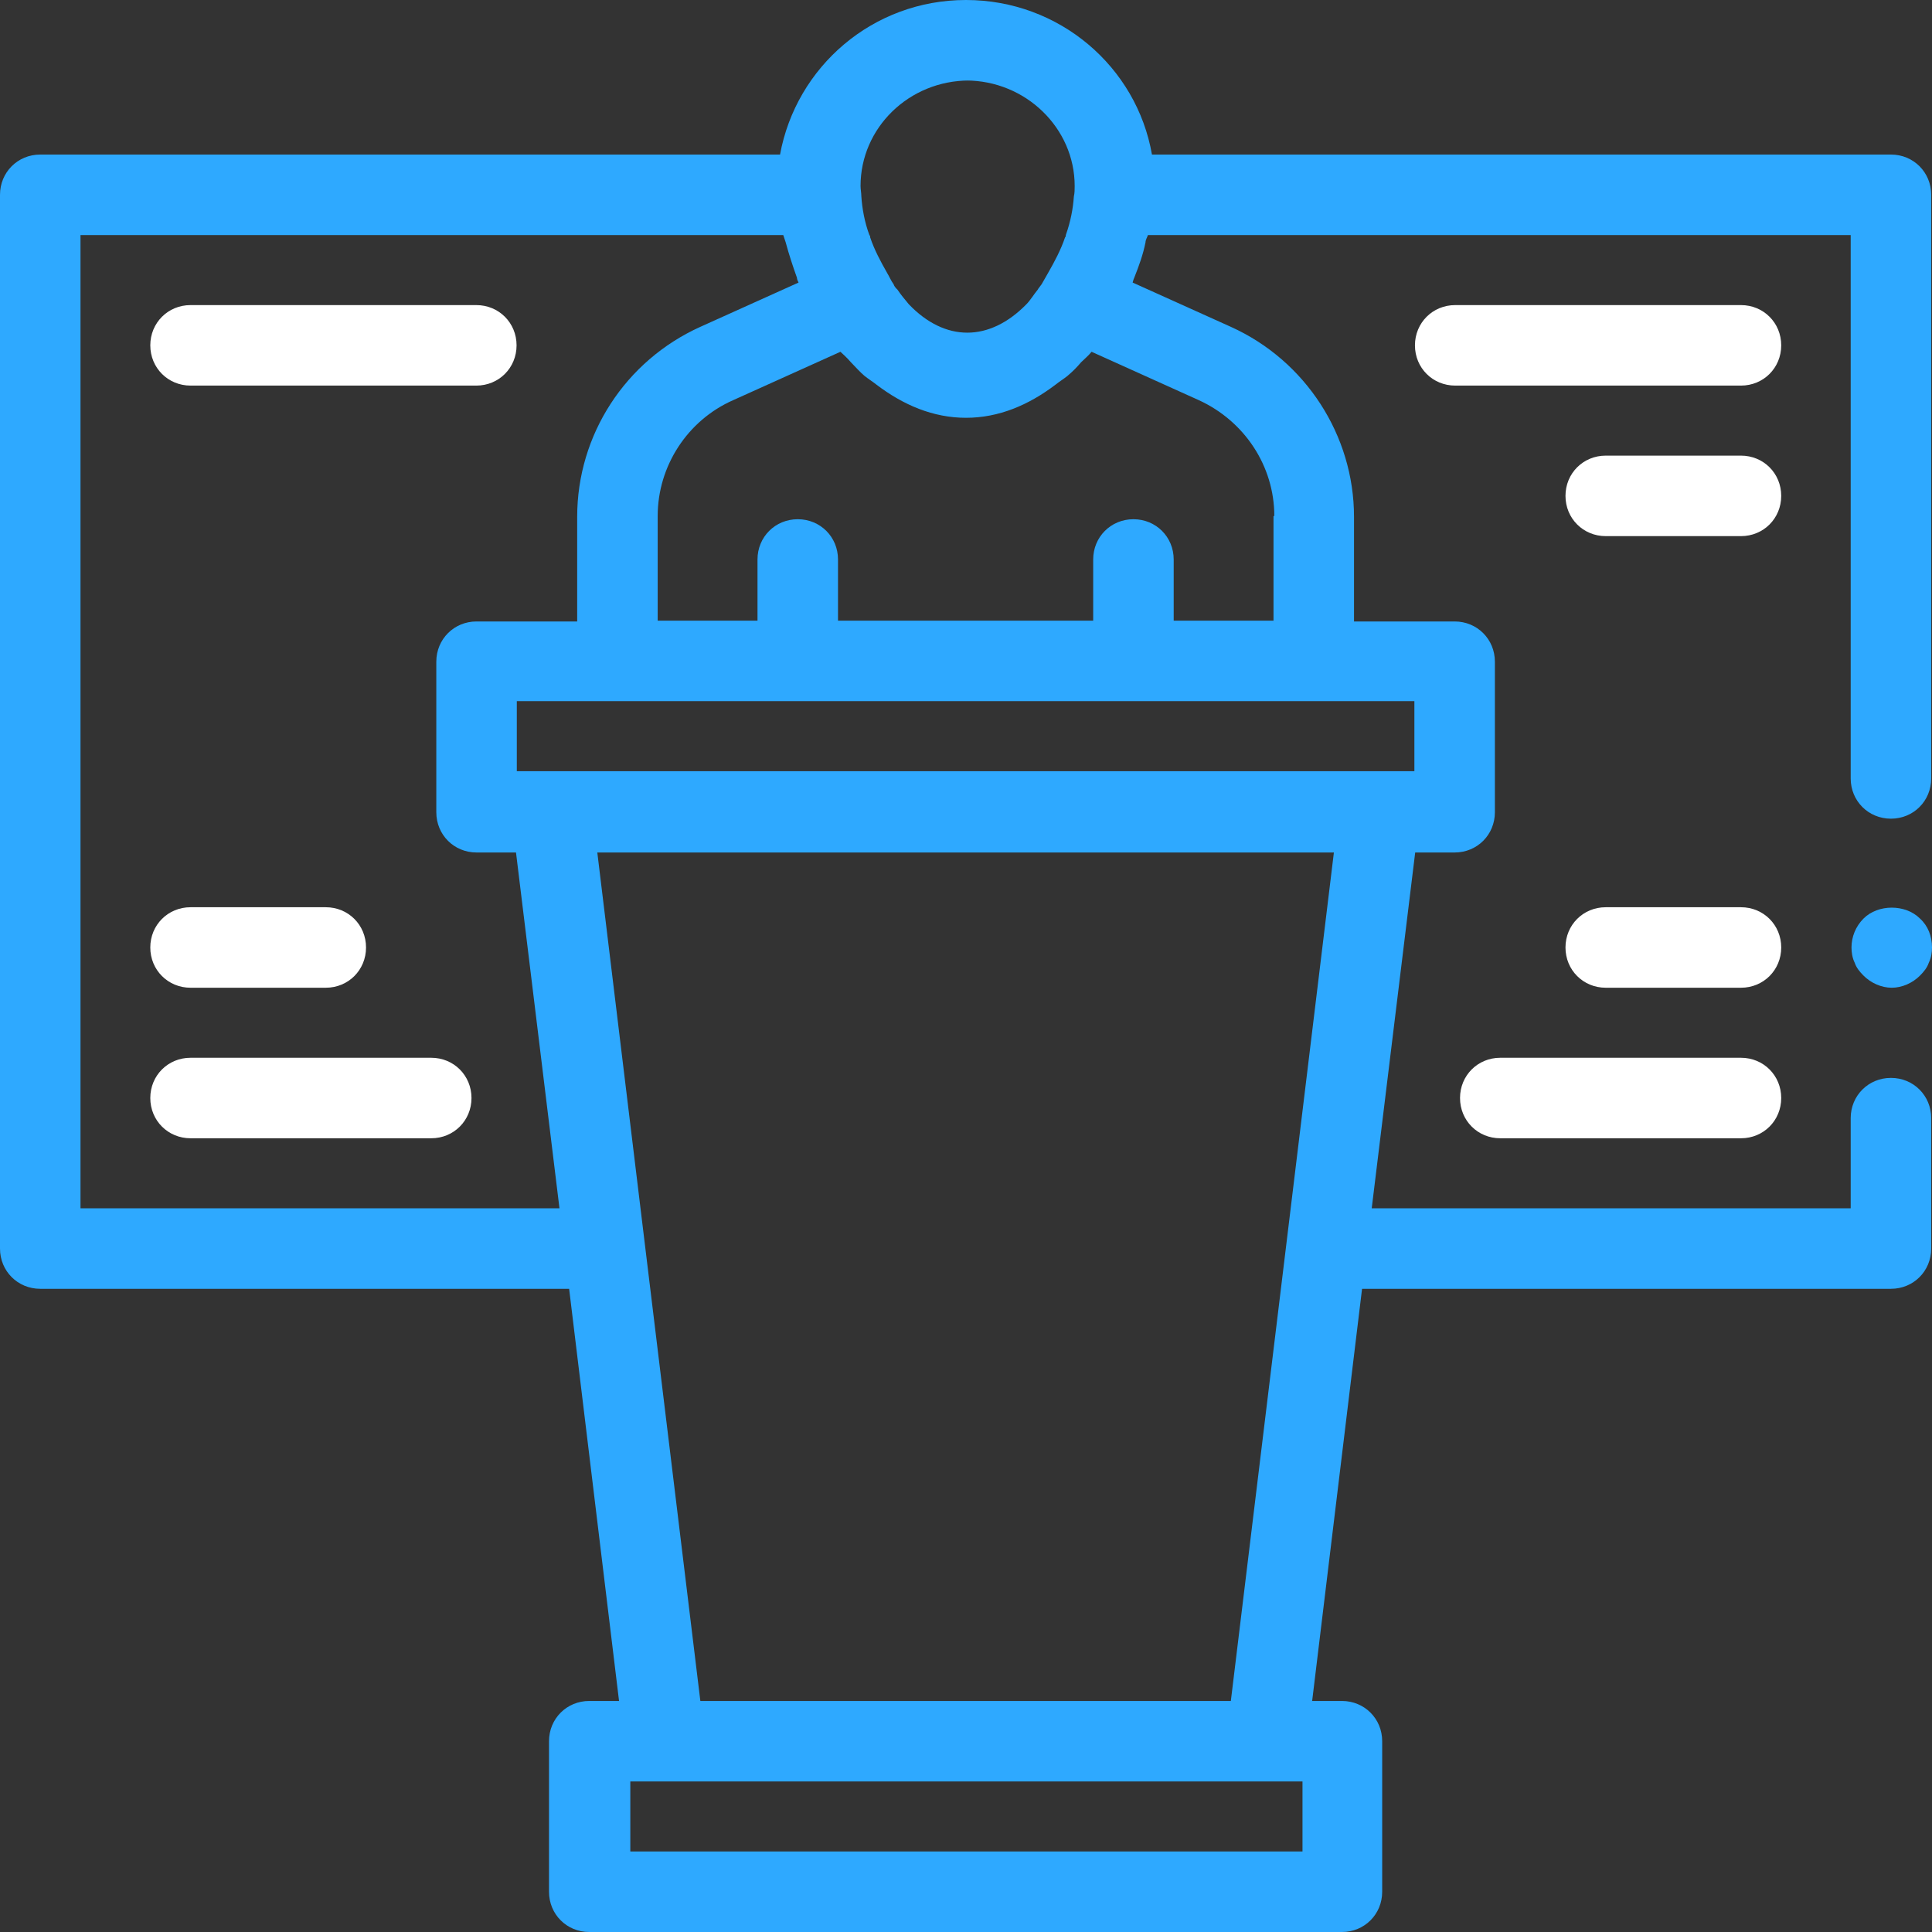
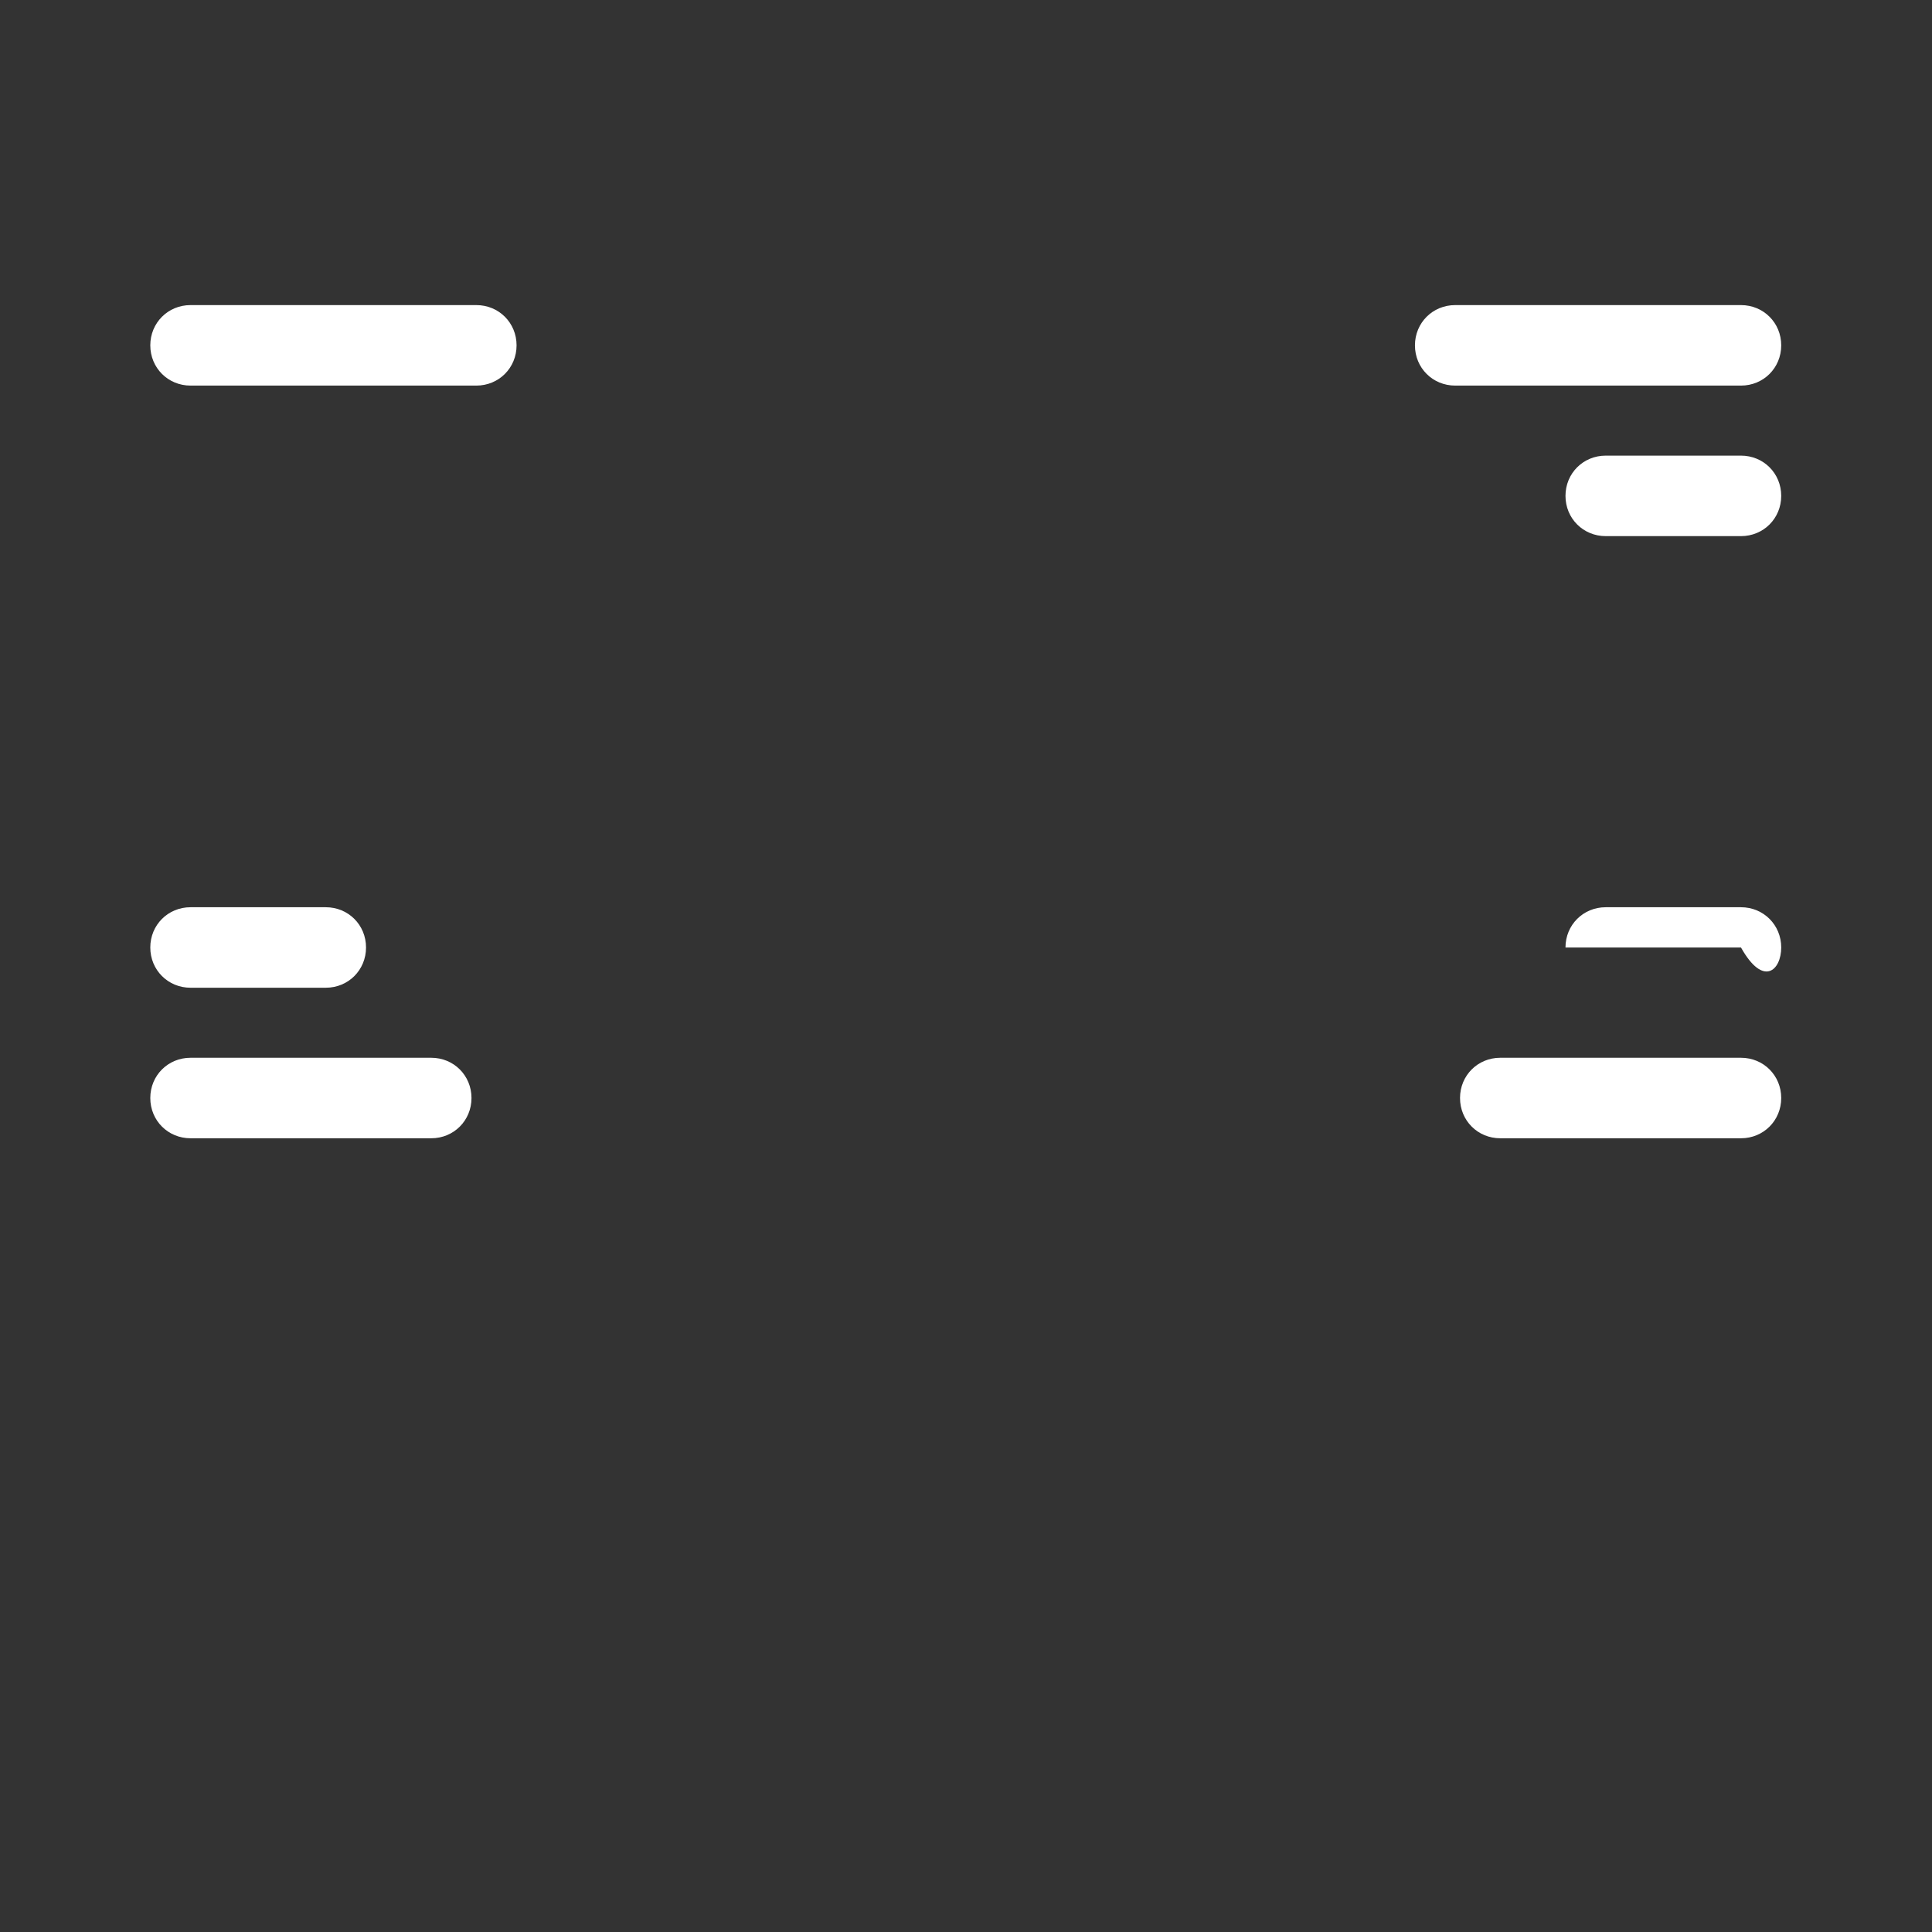
<svg xmlns="http://www.w3.org/2000/svg" width="24" height="24" viewBox="0 0 24 24" fill="none">
  <rect x="0" y="0" width="24" height="24" fill="#333333" stroke="none" />
  <g clip-path="url(#clip0_10_8942)">
-     <path d="M23.5 1.92H14.31C14.12 0.83 13.16 0 12 0C10.84 0 9.89 0.83 9.69 1.92H0.5C0.22 1.92 0 2.14 0 2.42V15.51C0 15.79 0.22 16.01 0.5 16.01H7.07L7.69 21.13H7.32C7.04 21.13 6.82 21.35 6.82 21.63V23.5C6.82 23.78 7.04 24 7.32 24H16.67C16.95 24 17.17 23.78 17.17 23.5V21.63C17.17 21.35 16.95 21.13 16.67 21.13H16.3L16.92 16.01H23.49C23.77 16.01 23.99 15.79 23.99 15.51V13.89C23.99 13.61 23.77 13.39 23.49 13.39C23.21 13.39 22.99 13.61 22.99 13.89V15.01H17.04L17.58 10.59H18.07C18.35 10.59 18.57 10.37 18.57 10.09V8.22C18.57 7.94 18.35 7.72 18.07 7.72H16.82V6.42C16.82 5.41 16.22 4.48 15.29 4.06L14.07 3.51C14.07 3.51 14.08 3.47 14.09 3.45C14.15 3.3 14.2 3.16 14.23 3.01C14.23 2.98 14.25 2.95 14.26 2.92H22.99V9.67C22.99 9.95 23.21 10.17 23.49 10.17C23.77 10.17 23.99 9.95 23.99 9.67V2.42C23.99 2.14 23.77 1.92 23.49 1.92H23.5ZM12 1C12.74 1 13.35 1.59 13.35 2.31C13.35 2.35 13.35 2.4 13.34 2.44C13.33 2.59 13.3 2.75 13.24 2.92C13.24 2.93 13.24 2.94 13.23 2.95C13.18 3.1 13.1 3.25 13.02 3.39C12.99 3.44 12.97 3.48 12.94 3.53C12.92 3.56 12.9 3.58 12.89 3.6C12.84 3.66 12.8 3.73 12.75 3.78C12.29 4.25 11.74 4.25 11.29 3.78C11.24 3.72 11.19 3.66 11.15 3.6C11.13 3.58 11.11 3.56 11.1 3.53C11.07 3.49 11.05 3.44 11.02 3.39C10.94 3.25 10.86 3.1 10.81 2.95C10.81 2.94 10.81 2.93 10.8 2.92C10.74 2.76 10.71 2.59 10.7 2.44C10.7 2.4 10.69 2.35 10.69 2.31C10.69 1.59 11.29 1 12.04 1H12ZM1 15.01V2.92H9.73C9.73 2.92 9.75 2.98 9.76 3.01C9.8 3.16 9.85 3.31 9.9 3.45C9.9 3.47 9.91 3.49 9.92 3.51L8.7 4.06C7.77 4.48 7.17 5.4 7.17 6.42V7.72H5.92C5.64 7.72 5.42 7.94 5.42 8.22V10.09C5.42 10.37 5.64 10.59 5.92 10.59H6.41L6.95 15.01H1ZM16.17 23H7.83V22.13H16.18V23H16.17ZM8.7 21.13L8.01 15.45L7.42 10.59H16.57L15.98 15.45L15.29 21.13H8.7ZM17.57 8.71V9.58H6.42V8.71H17.57ZM15.82 6.41V7.71H14.58V6.95C14.58 6.67 14.36 6.45 14.08 6.45C13.8 6.45 13.58 6.67 13.58 6.95V7.71H10.41V6.95C10.41 6.67 10.19 6.45 9.91 6.45C9.63 6.45 9.41 6.67 9.41 6.95V7.71H8.17V6.41C8.17 5.79 8.54 5.22 9.11 4.97L10.44 4.37C10.44 4.37 10.53 4.45 10.57 4.5C10.63 4.56 10.68 4.62 10.74 4.67C10.79 4.71 10.84 4.74 10.89 4.78C11.22 5.03 11.59 5.19 12 5.19C12.41 5.19 12.78 5.03 13.11 4.78C13.16 4.74 13.21 4.71 13.26 4.67C13.32 4.62 13.38 4.56 13.43 4.5C13.47 4.46 13.52 4.42 13.56 4.37L14.89 4.97C15.46 5.23 15.83 5.79 15.83 6.41H15.82ZM23.85 11.41C23.95 11.5 24 11.63 24 11.77C24 11.83 23.99 11.9 23.96 11.96C23.94 12.02 23.9 12.07 23.85 12.12C23.76 12.21 23.63 12.27 23.5 12.27C23.37 12.27 23.24 12.21 23.15 12.12C23.1 12.07 23.06 12.02 23.04 11.96C23.01 11.9 23 11.83 23 11.77C23 11.64 23.05 11.51 23.15 11.41C23.33 11.23 23.67 11.23 23.85 11.41Z" fill="#2EA9FF" />
-     <path d="M22.127 6.16C22.127 6.44 21.907 6.66 21.627 6.66H19.947C19.667 6.66 19.447 6.44 19.447 6.16C19.447 5.88 19.667 5.66 19.947 5.66H21.627C21.907 5.66 22.127 5.88 22.127 6.16ZM21.627 11.27H19.947C19.667 11.27 19.447 11.49 19.447 11.77C19.447 12.05 19.667 12.27 19.947 12.27H21.627C21.907 12.27 22.127 12.05 22.127 11.77C22.127 11.49 21.907 11.27 21.627 11.27ZM22.127 4.29C22.127 4.01 21.907 3.79 21.627 3.79H18.077C17.797 3.79 17.577 4.01 17.577 4.29C17.577 4.57 17.797 4.79 18.077 4.79H21.627C21.907 4.79 22.127 4.57 22.127 4.29ZM5.917 3.79H2.367C2.087 3.79 1.867 4.01 1.867 4.29C1.867 4.57 2.087 4.79 2.367 4.79H5.917C6.197 4.79 6.417 4.57 6.417 4.29C6.417 4.01 6.197 3.79 5.917 3.79ZM21.627 13.14H18.637C18.357 13.14 18.137 13.36 18.137 13.64C18.137 13.92 18.357 14.14 18.637 14.14H21.627C21.907 14.14 22.127 13.92 22.127 13.64C22.127 13.36 21.907 13.14 21.627 13.14ZM2.367 12.27H4.047C4.327 12.27 4.547 12.05 4.547 11.77C4.547 11.49 4.327 11.27 4.047 11.27H2.367C2.087 11.27 1.867 11.49 1.867 11.77C1.867 12.05 2.087 12.27 2.367 12.27ZM5.357 13.14H2.367C2.087 13.14 1.867 13.36 1.867 13.64C1.867 13.92 2.087 14.14 2.367 14.14H5.357C5.637 14.14 5.857 13.92 5.857 13.64C5.857 13.36 5.637 13.14 5.357 13.14Z" fill="white" />
+     <path d="M22.127 6.16C22.127 6.44 21.907 6.66 21.627 6.66H19.947C19.667 6.66 19.447 6.44 19.447 6.16C19.447 5.88 19.667 5.66 19.947 5.66H21.627C21.907 5.66 22.127 5.88 22.127 6.16ZM21.627 11.27H19.947C19.667 11.27 19.447 11.49 19.447 11.77H21.627C21.907 12.27 22.127 12.05 22.127 11.77C22.127 11.49 21.907 11.27 21.627 11.27ZM22.127 4.29C22.127 4.01 21.907 3.79 21.627 3.79H18.077C17.797 3.79 17.577 4.01 17.577 4.29C17.577 4.57 17.797 4.79 18.077 4.79H21.627C21.907 4.79 22.127 4.57 22.127 4.29ZM5.917 3.79H2.367C2.087 3.79 1.867 4.01 1.867 4.29C1.867 4.57 2.087 4.79 2.367 4.79H5.917C6.197 4.79 6.417 4.57 6.417 4.29C6.417 4.01 6.197 3.79 5.917 3.79ZM21.627 13.14H18.637C18.357 13.14 18.137 13.36 18.137 13.64C18.137 13.92 18.357 14.14 18.637 14.14H21.627C21.907 14.14 22.127 13.92 22.127 13.64C22.127 13.36 21.907 13.14 21.627 13.14ZM2.367 12.27H4.047C4.327 12.27 4.547 12.05 4.547 11.77C4.547 11.49 4.327 11.27 4.047 11.27H2.367C2.087 11.27 1.867 11.49 1.867 11.77C1.867 12.05 2.087 12.27 2.367 12.27ZM5.357 13.14H2.367C2.087 13.14 1.867 13.36 1.867 13.64C1.867 13.92 2.087 14.14 2.367 14.14H5.357C5.637 14.14 5.857 13.92 5.857 13.64C5.857 13.36 5.637 13.14 5.357 13.14Z" fill="white" />
  </g>
  <defs>
    <clipPath id="clip0_10_8942">
      <rect width="24" height="24" fill="white" />
    </clipPath>
  </defs>
</svg>